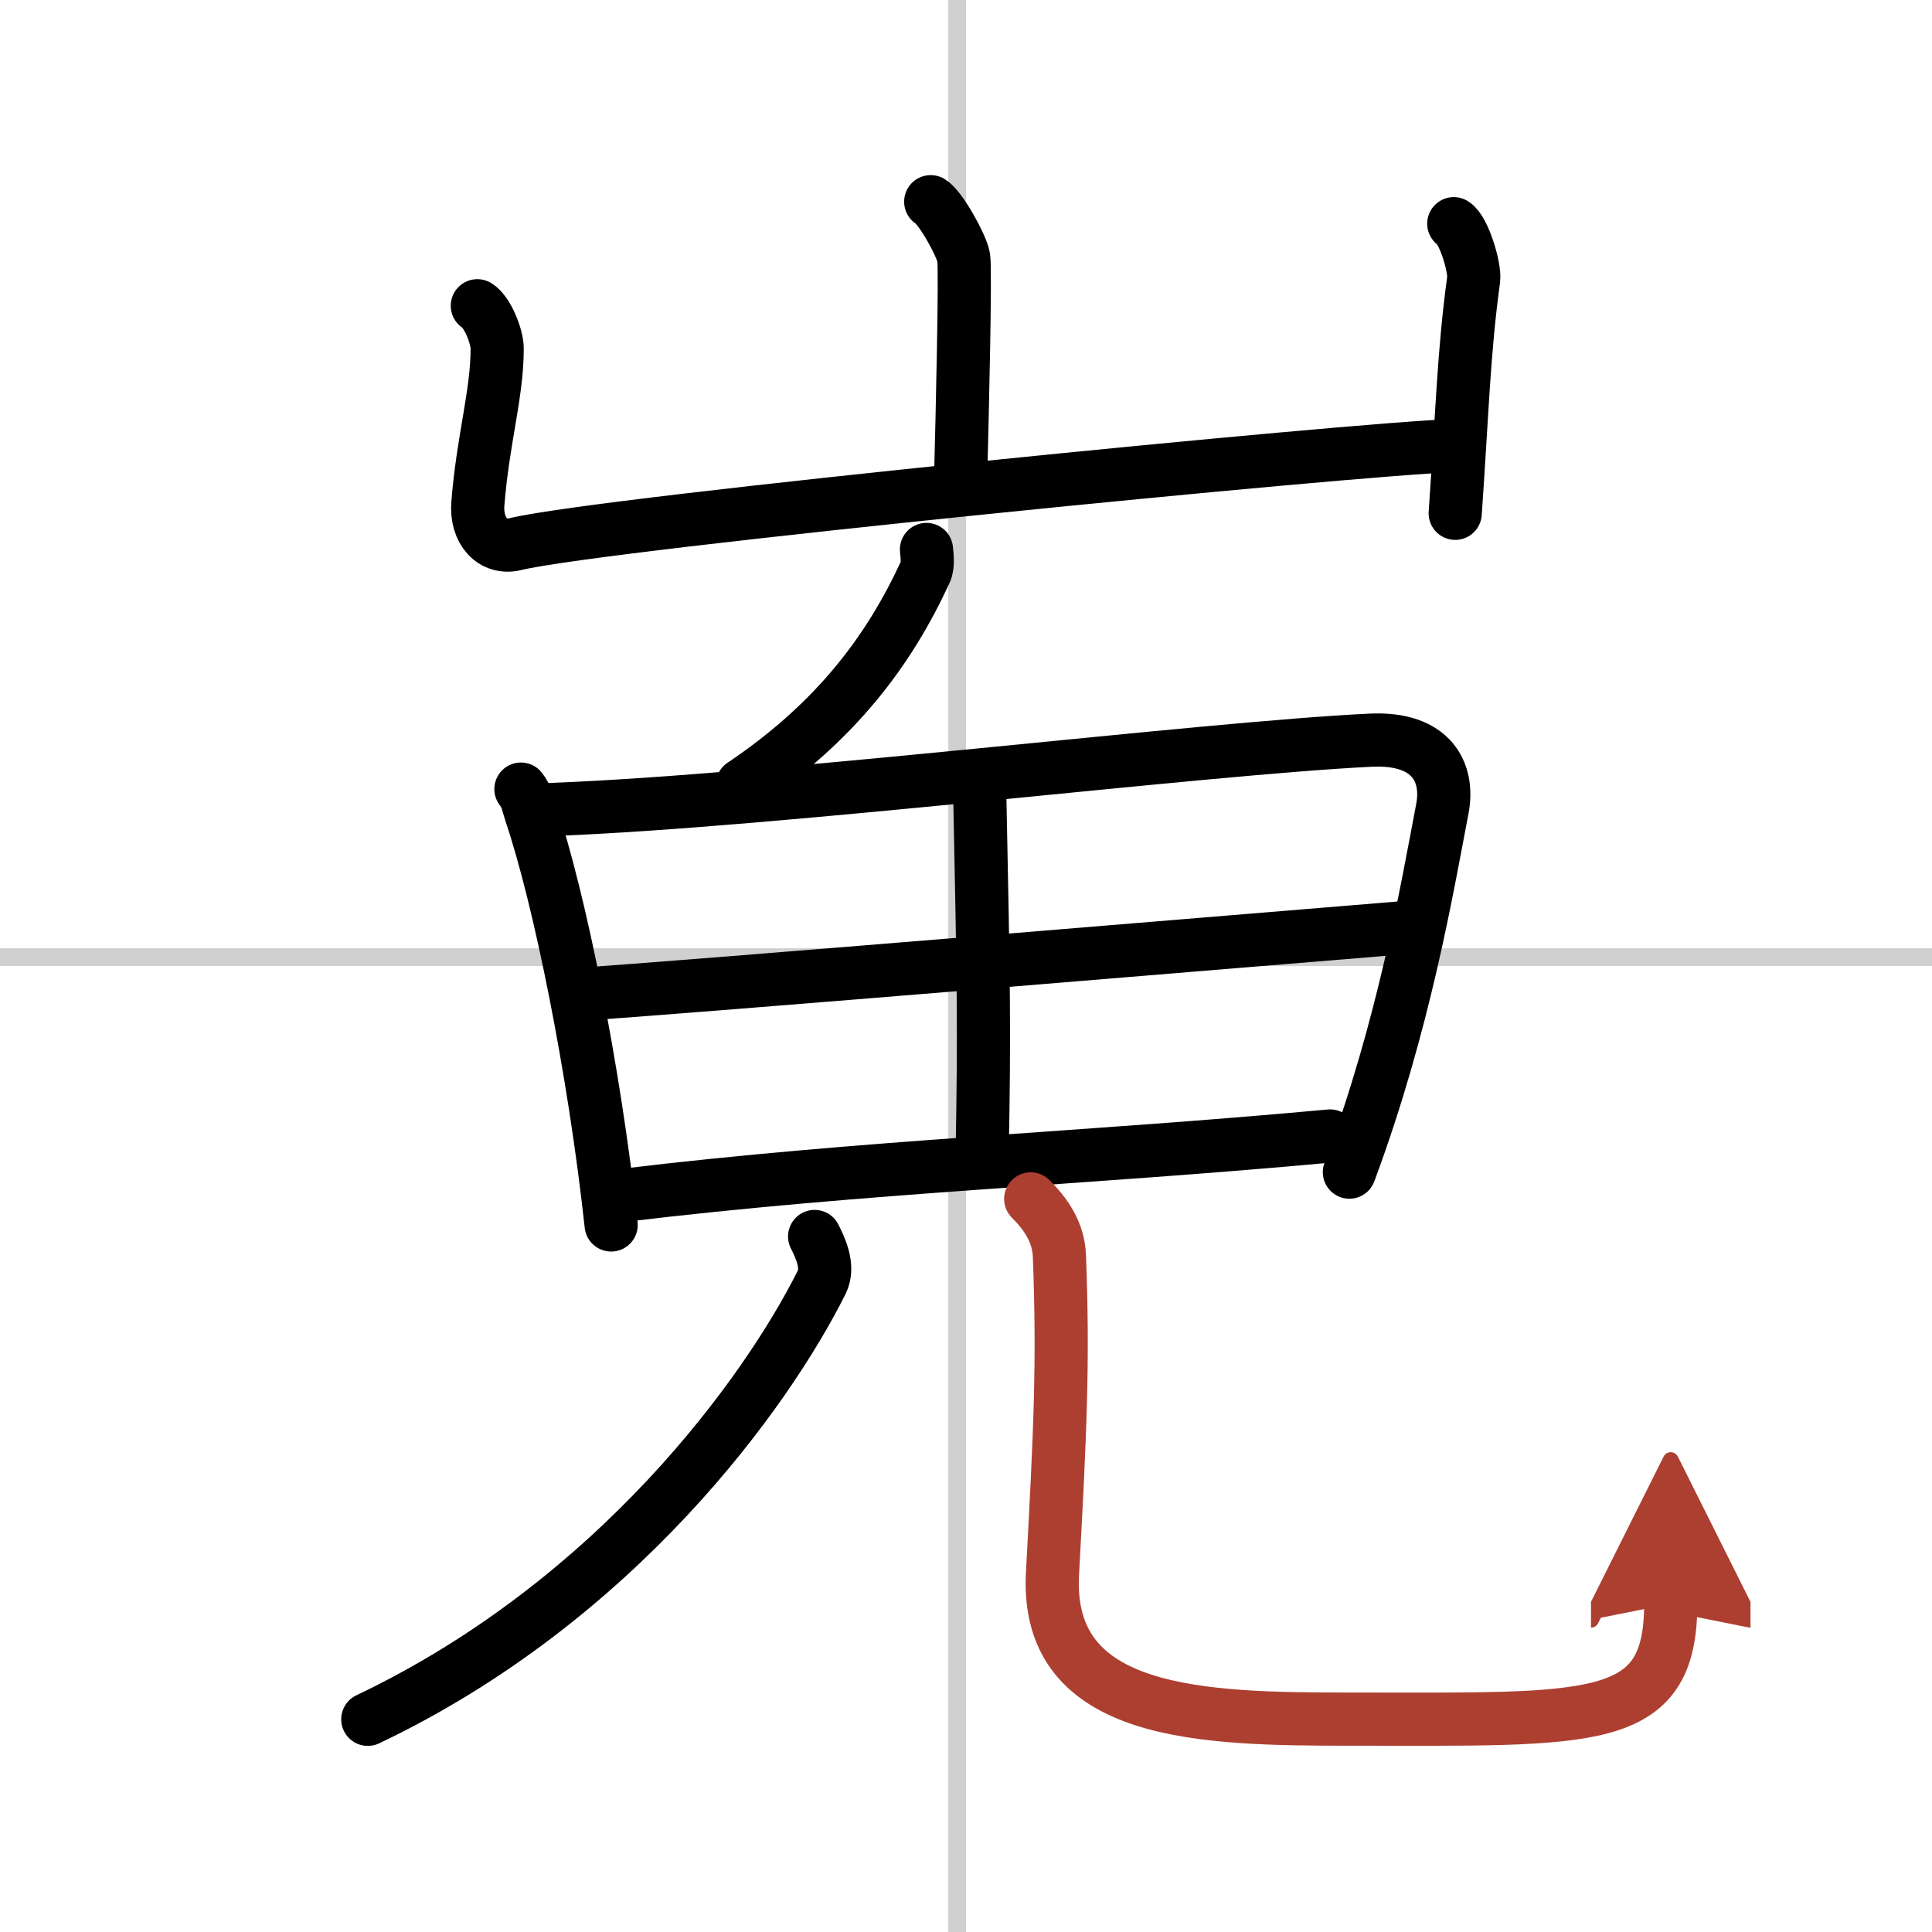
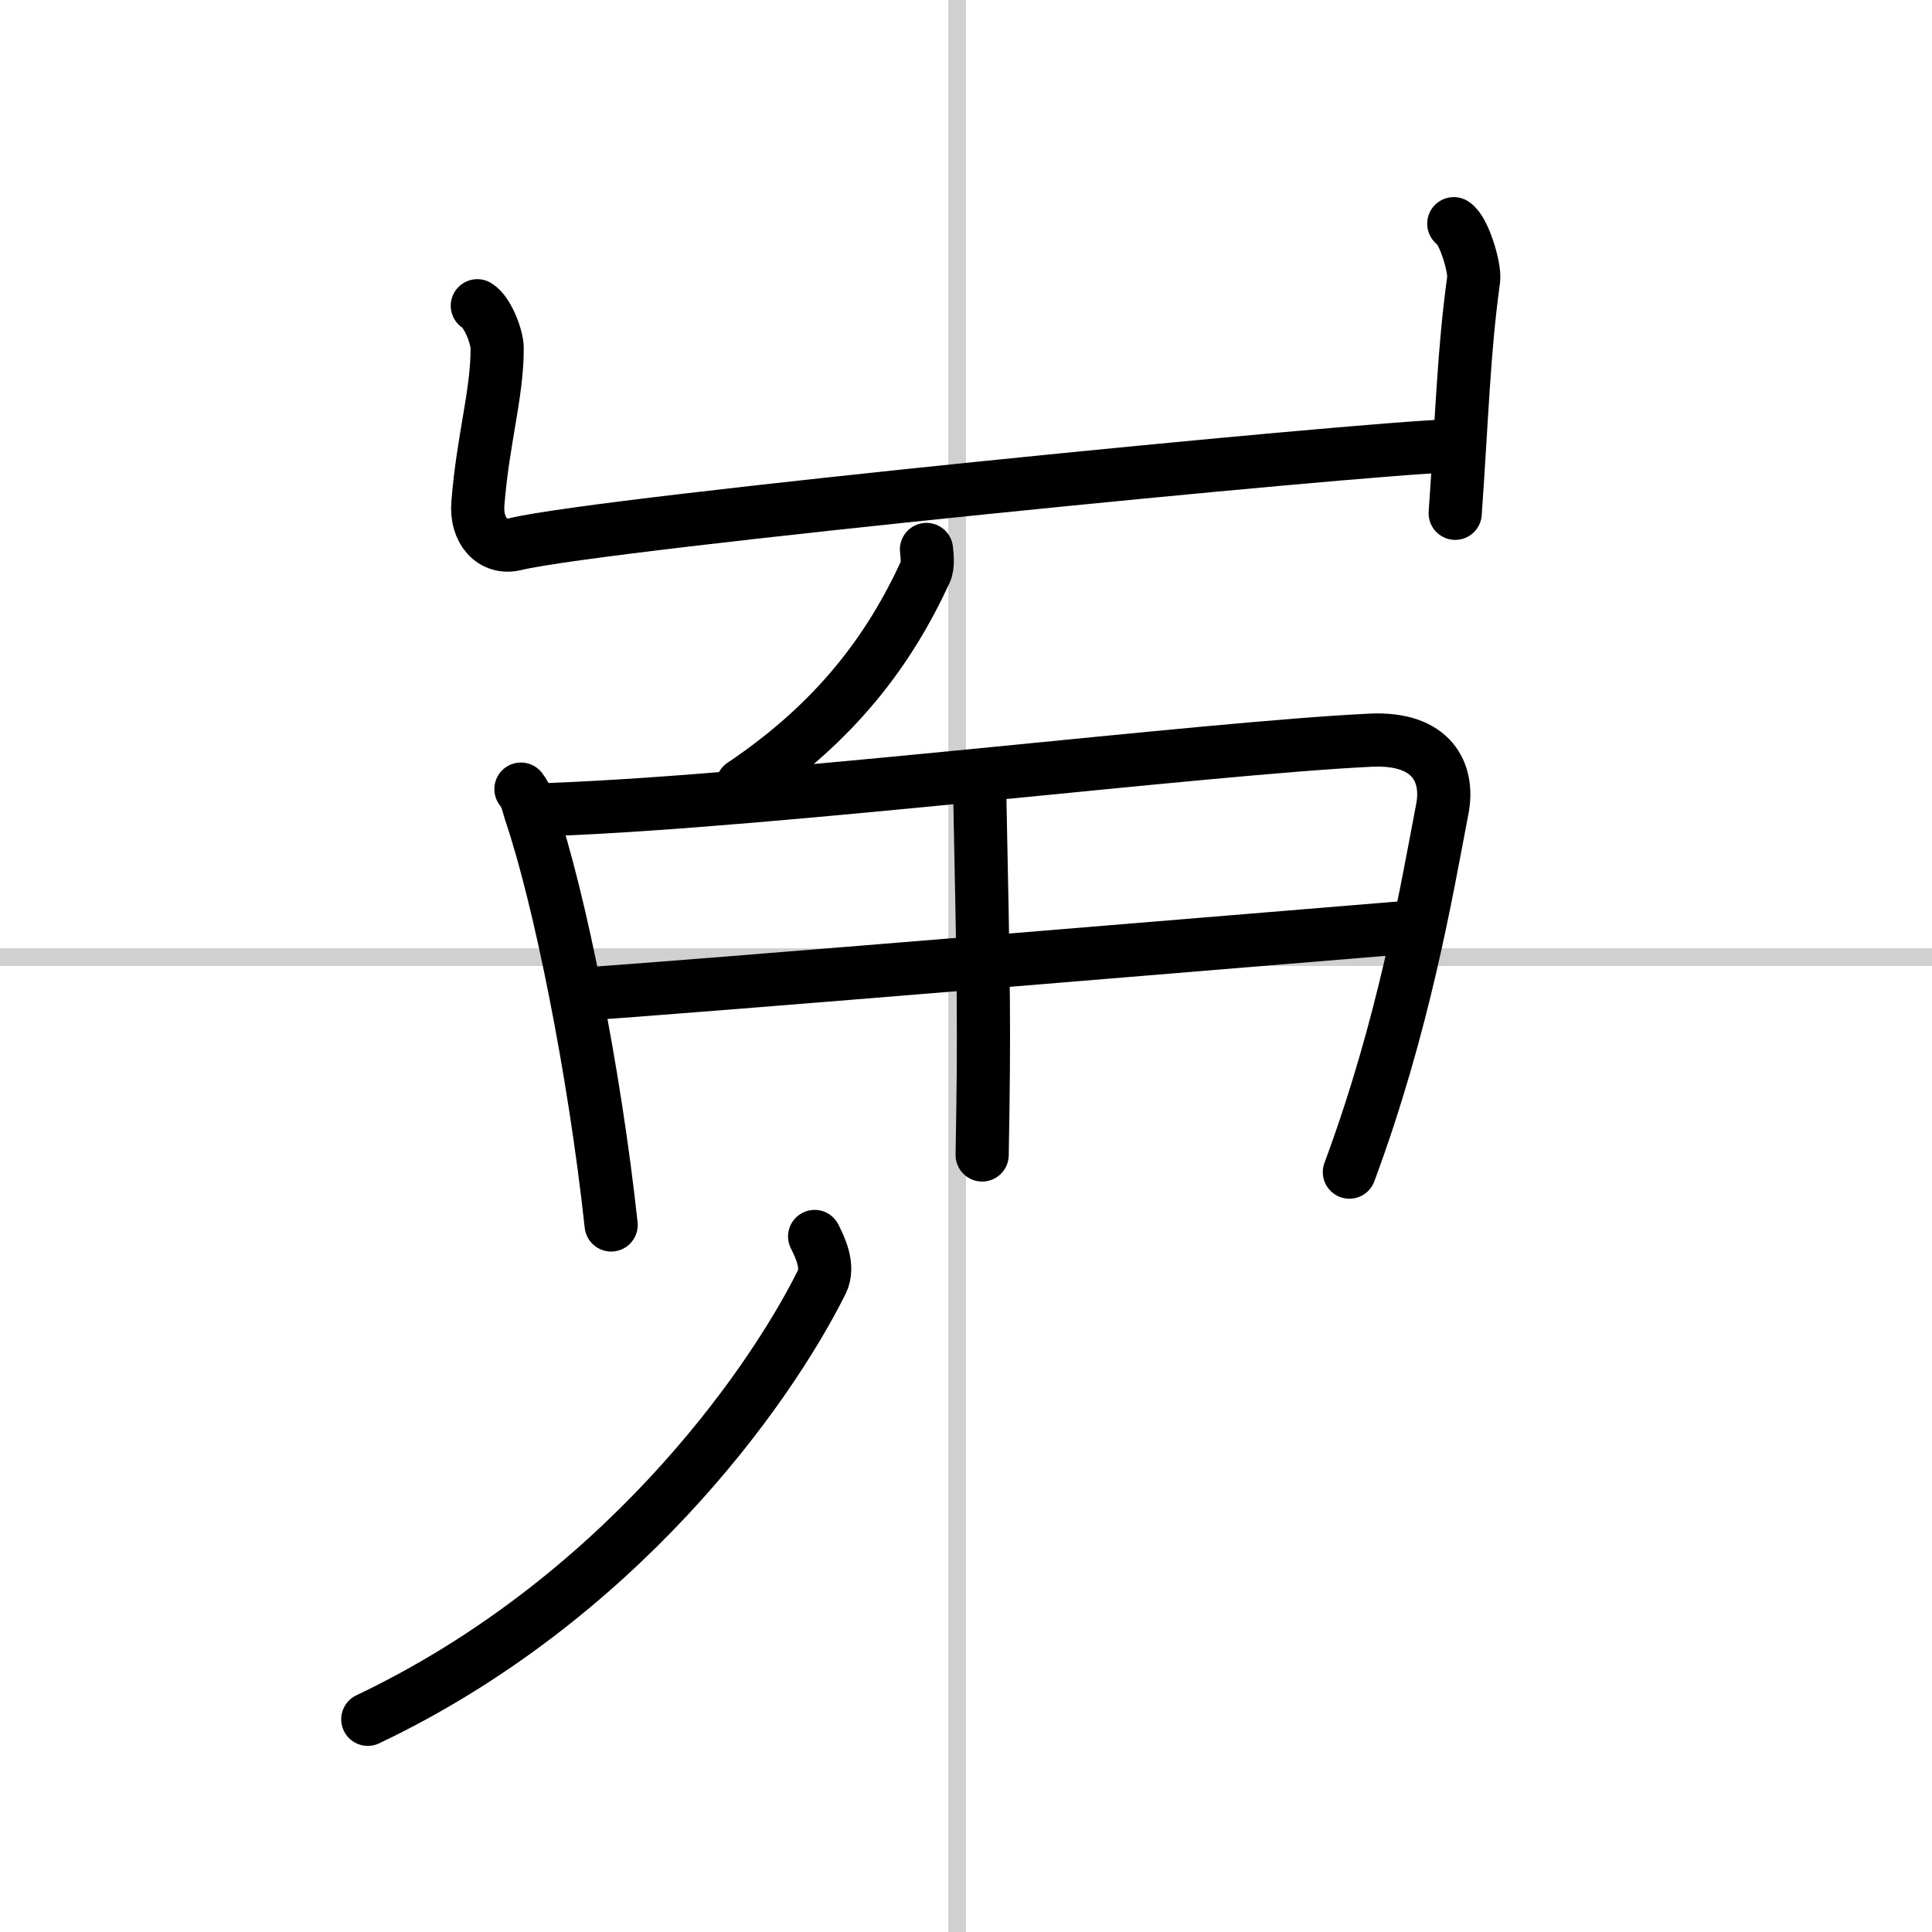
<svg xmlns="http://www.w3.org/2000/svg" width="400" height="400" viewBox="0 0 109 109">
  <defs>
    <marker id="a" markerWidth="4" orient="auto" refX="1" refY="5" viewBox="0 0 10 10">
      <polyline points="0 0 10 5 0 10 1 5" fill="#ad3f31" stroke="#ad3f31" />
    </marker>
  </defs>
  <g fill="none" stroke="#000" stroke-linecap="round" stroke-linejoin="round" stroke-width="3">
-     <rect width="100%" height="100%" fill="#fff" stroke="#fff" />
    <line x1="54" x2="54" y2="109" stroke="#d0d0d0" stroke-width="1" />
    <line x2="109" y1="54" y2="54" stroke="#d0d0d0" stroke-width="1" />
-     <path d="m52.51 11.38c0.56 0.33 1.75 2.48 1.86 3.15 0.11 0.66-0.07 8.58-0.18 12.73" />
    <path d="m26.93 17.25c0.56 0.33 1.12 1.73 1.12 2.41 0 2.59-0.8 5.09-1.09 8.76-0.12 1.52 0.83 2.59 2.11 2.28 4.93-1.2 47.83-5.42 52.85-5.55" />
    <path d="m82.02 12.62c0.56 0.33 1.21 2.48 1.12 3.15-0.56 4.07-0.64 7.48-1.04 13.19" />
    <path d="m52.27 31c0.03 0.31 0.11 0.9-0.06 1.26-2.03 4.41-5.03 8.46-10.33 12.02" />
    <path d="m29.39 44.52c0.36 0.47 0.37 0.78 0.56 1.36 1.61 4.76 3.58 14.47 4.53 23.23" />
    <path d="m31.09 45.67c12.75-0.48 36.71-3.45 46.23-3.91 3.5-0.17 4.43 1.86 4.06 3.84-0.89 4.65-2.16 12.21-5.25 20.53" />
    <path d="m55.283 45.143c0.209 10.282 0.262 12.797 0.128 20.018" />
    <path d="m32.86 56.08c4.15-0.23 40.87-3.3 46.68-3.77" />
-     <path d="m35.15 67.44c13.59-1.64 26.08-2.07 39.89-3.35" />
    <path d="m45.96 69.76c0.28 0.56 0.85 1.68 0.4 2.58-3.1 6.21-11.57 17.98-25.61 24.66" />
-     <path d="m58.15 67.64c0.87 0.87 1.57 1.89 1.62 3.22 0.23 5.96 0.05 9.83-0.39 17.91s8.5 8.22 16.86 8.22c13.69 0 18.02 0.4 18.02-6.51" marker-end="url(#a)" stroke="#ad3f31" />
  </g>
</svg>